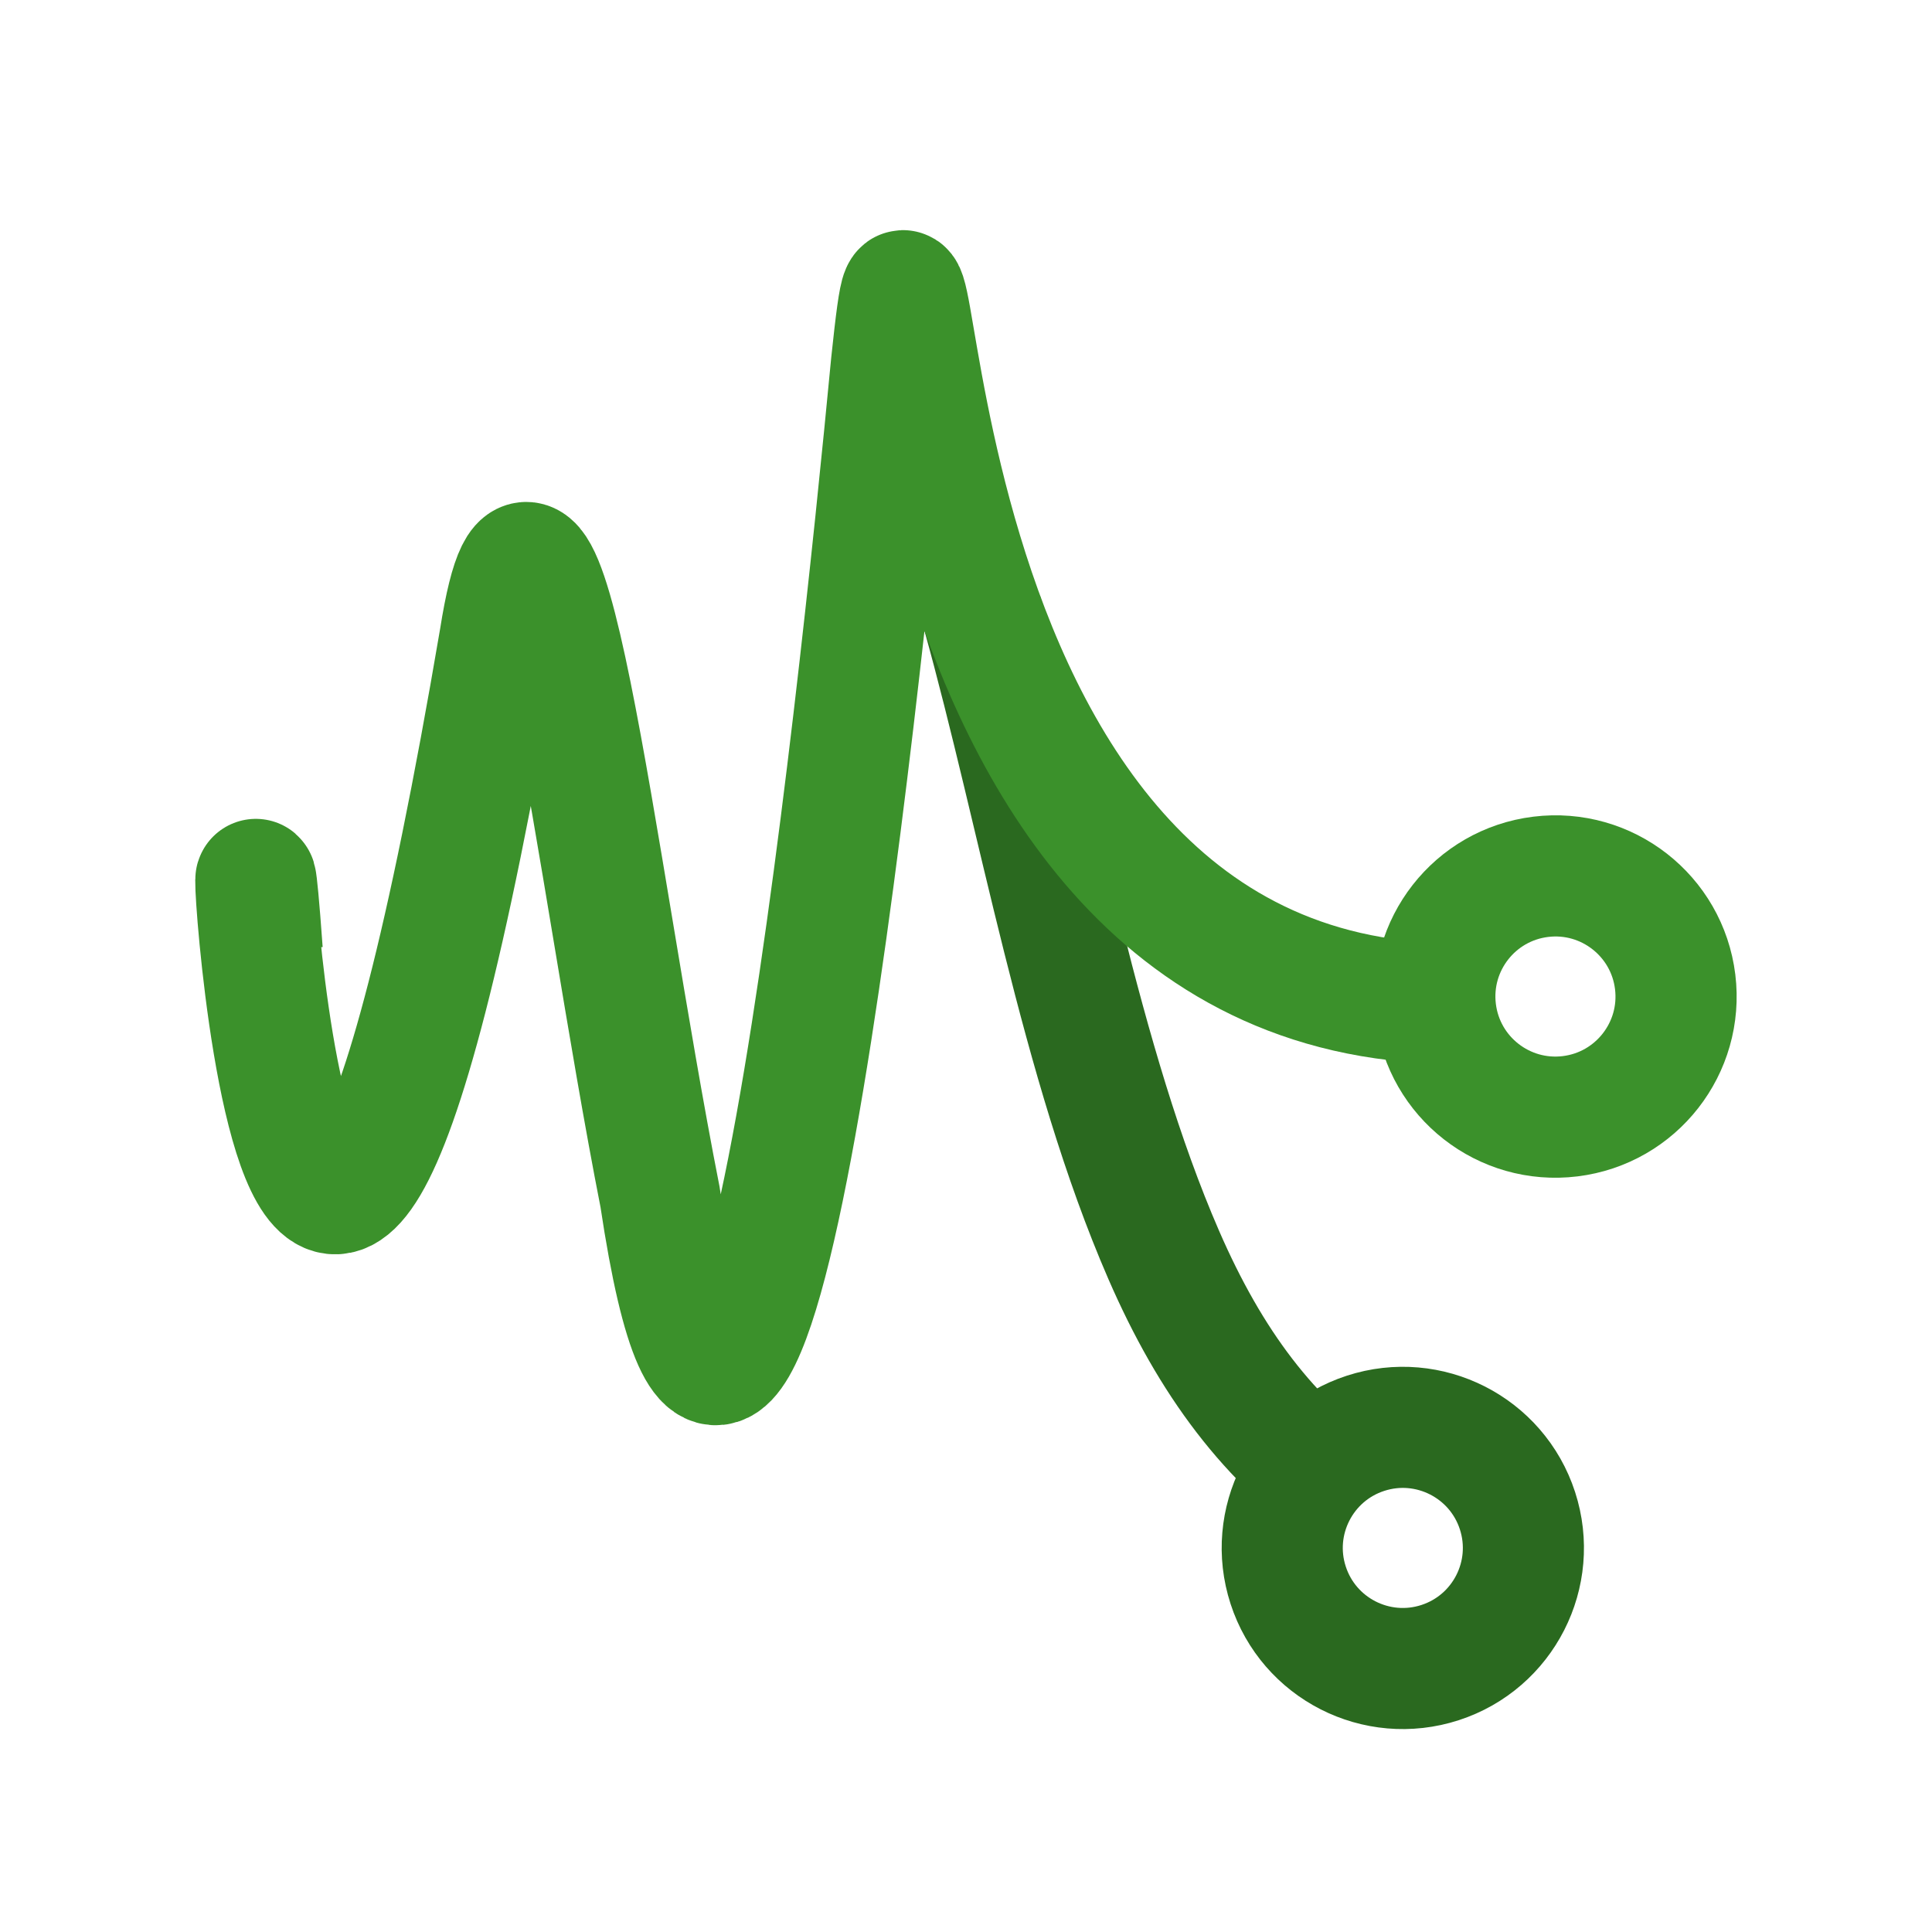
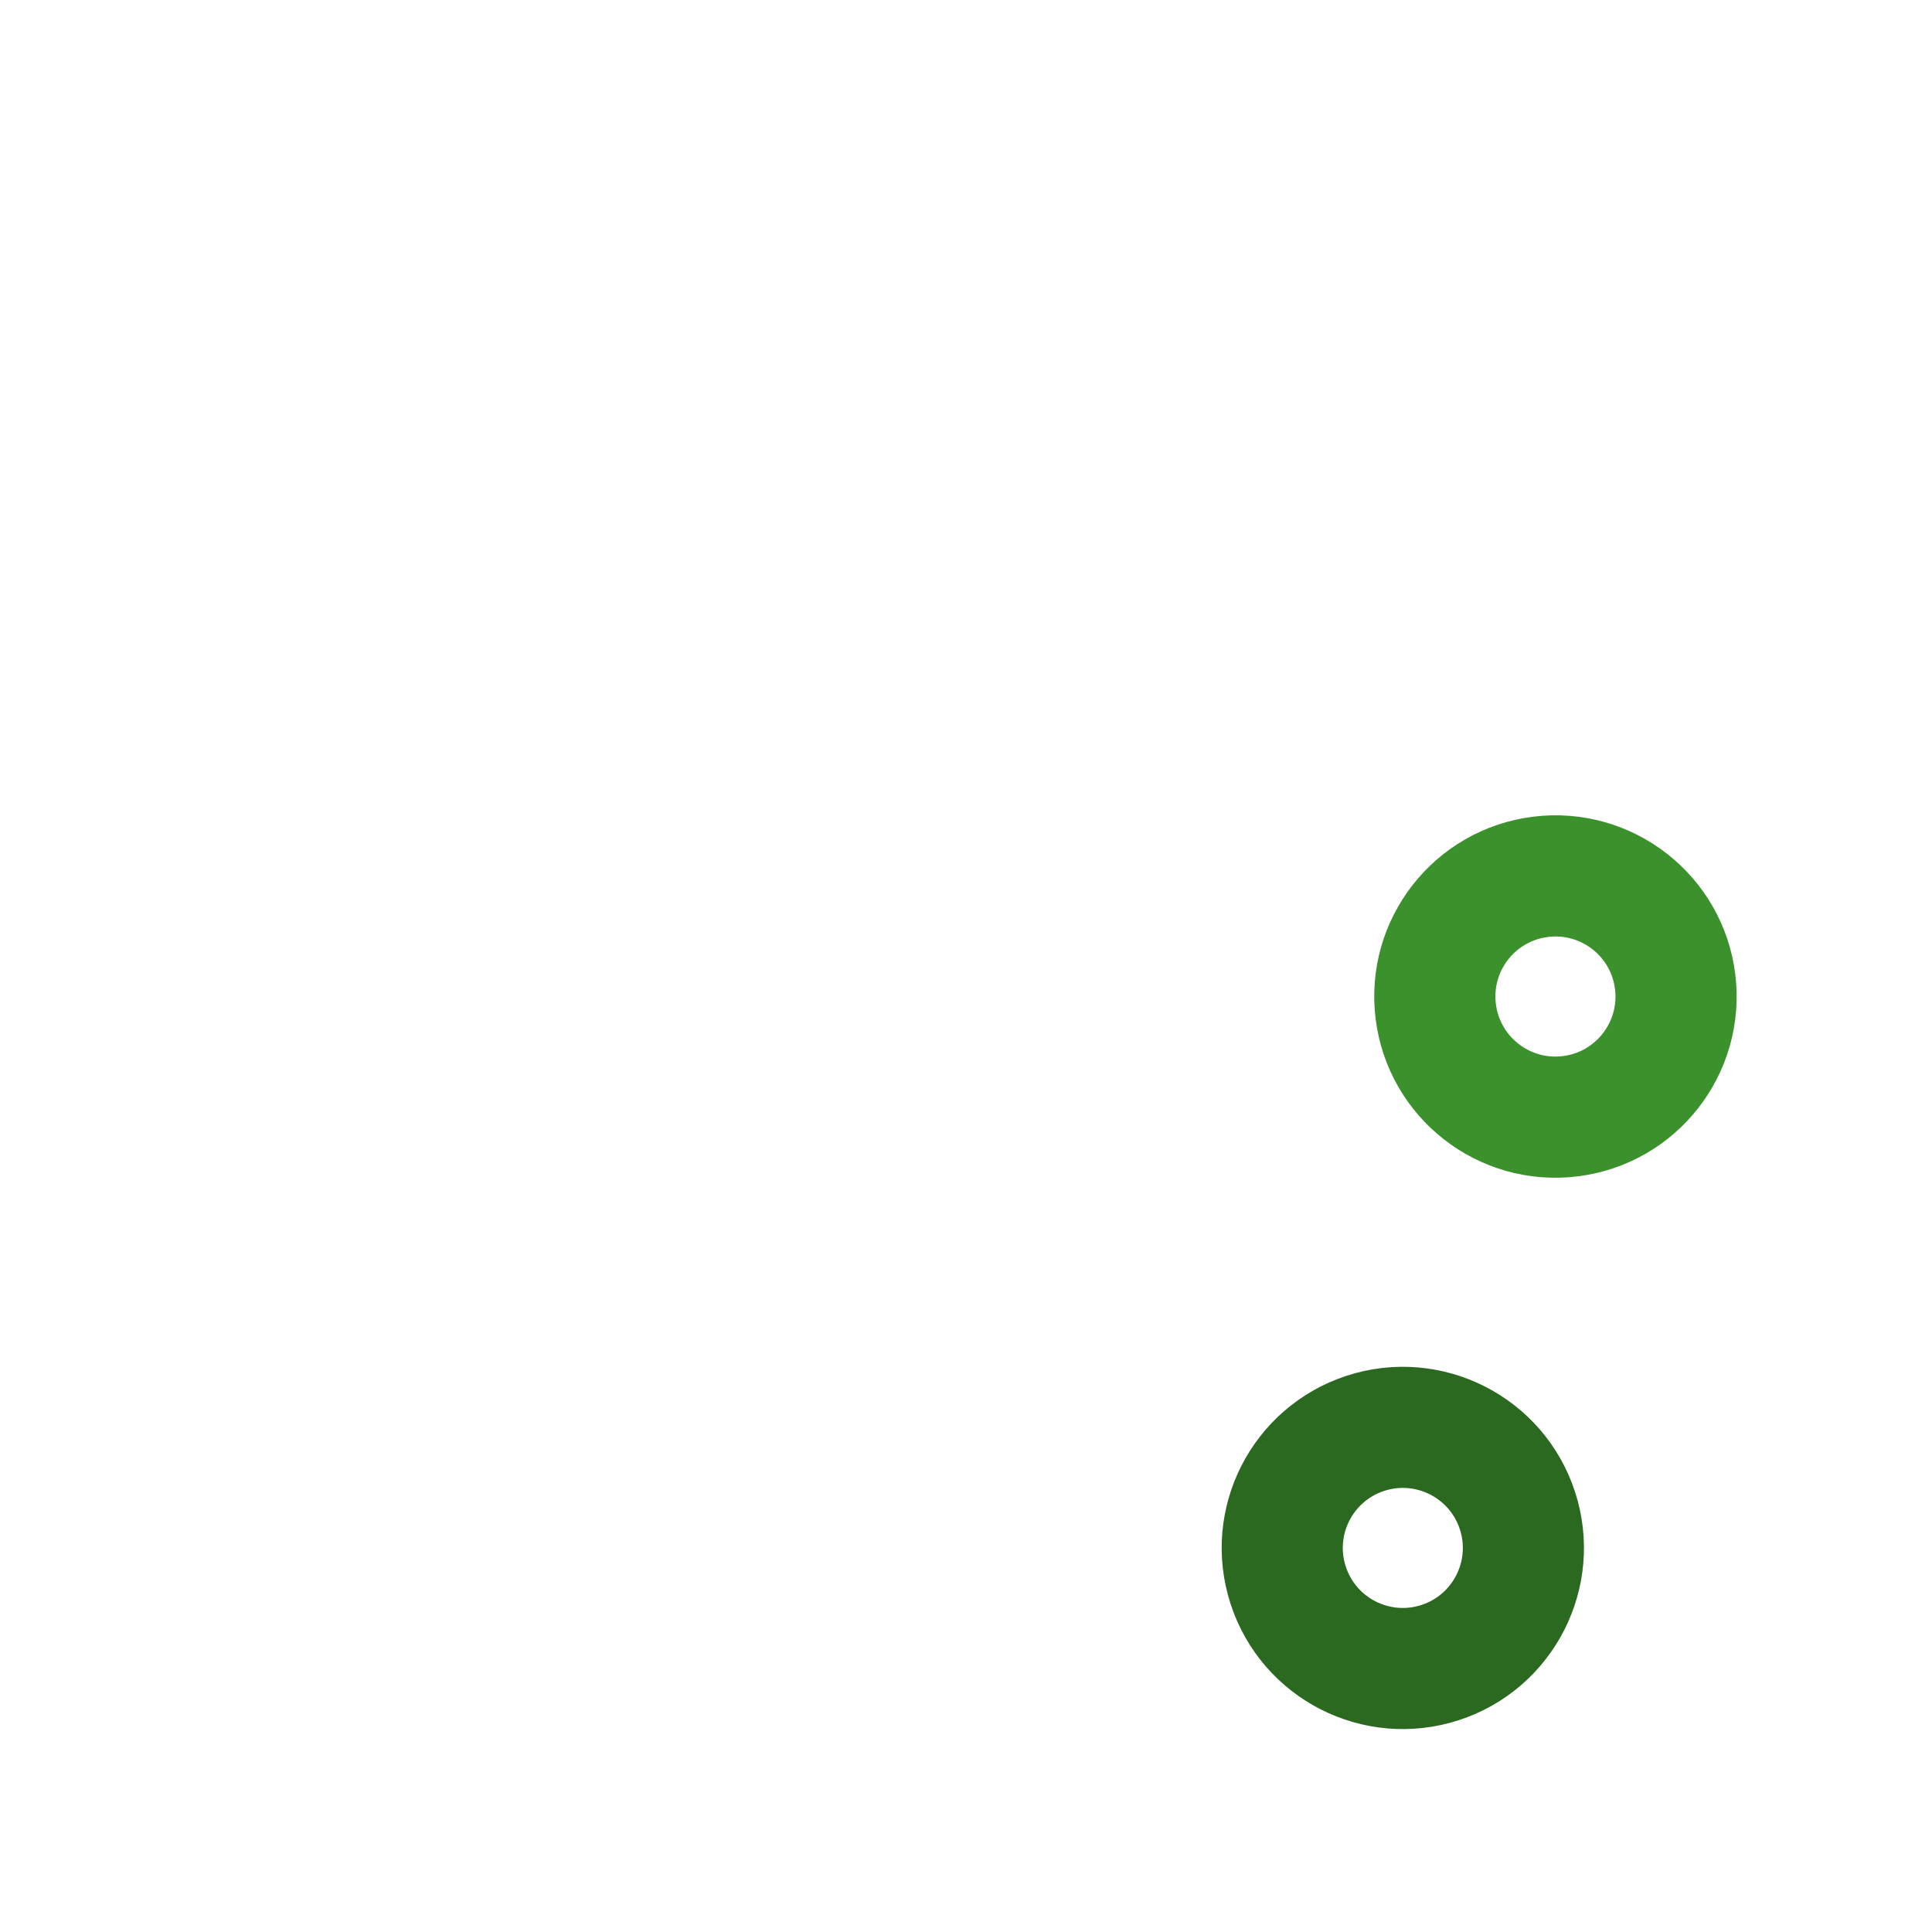
<svg xmlns="http://www.w3.org/2000/svg" width="512" height="512" viewBox="0 0 512 512" version="1.1" id="svg1">
  <title id="title1">Forking wave</title>
  <defs id="defs1" />
  <g id="layer1">
-     <path style="fill:none;stroke:#2a691f;stroke-width:32;stroke-linecap:butt;stroke-linejoin:miter;stroke-opacity:1" d="m 260.246,162.301 c 15.068,53.987 25.975,119.287 48.161,170.287 12.39,28.48 27.907,49.356 50.02,64.457" id="path3" />
    <ellipse style="fill:none;stroke:#2a691f;stroke-width:32.097;stroke-opacity:1" id="ellipse2" cx="226.814" cy="-505.053" rx="31.951" ry="31.951" transform="matrix(0.951,-0.309,-0.309,-0.951,0,0)" />
-     <path style="fill:none;stroke:#3b912b;stroke-width:32;stroke-linecap:butt;stroke-linejoin:miter;stroke-opacity:1" d="m 69.547,252.123 c -7.262,-101.539 6.093,250.681 62.895,-82.984 11.168,-70.488 25.172,60.042 42.466,148.027 22.908,152.838 52.588,-129.362 61.302,-220.863 9.621,-90.839 -8.888,168.191 148.165,169.652" id="path1" />
    <ellipse style="fill:none;stroke:#3b912b;stroke-width:32.097;stroke-opacity:1" id="ellipse1" cx="376.753" cy="-312.24" rx="31.951" ry="31.951" transform="matrix(0.993,-0.122,-0.122,-0.993,0,0)" />
  </g>
</svg>